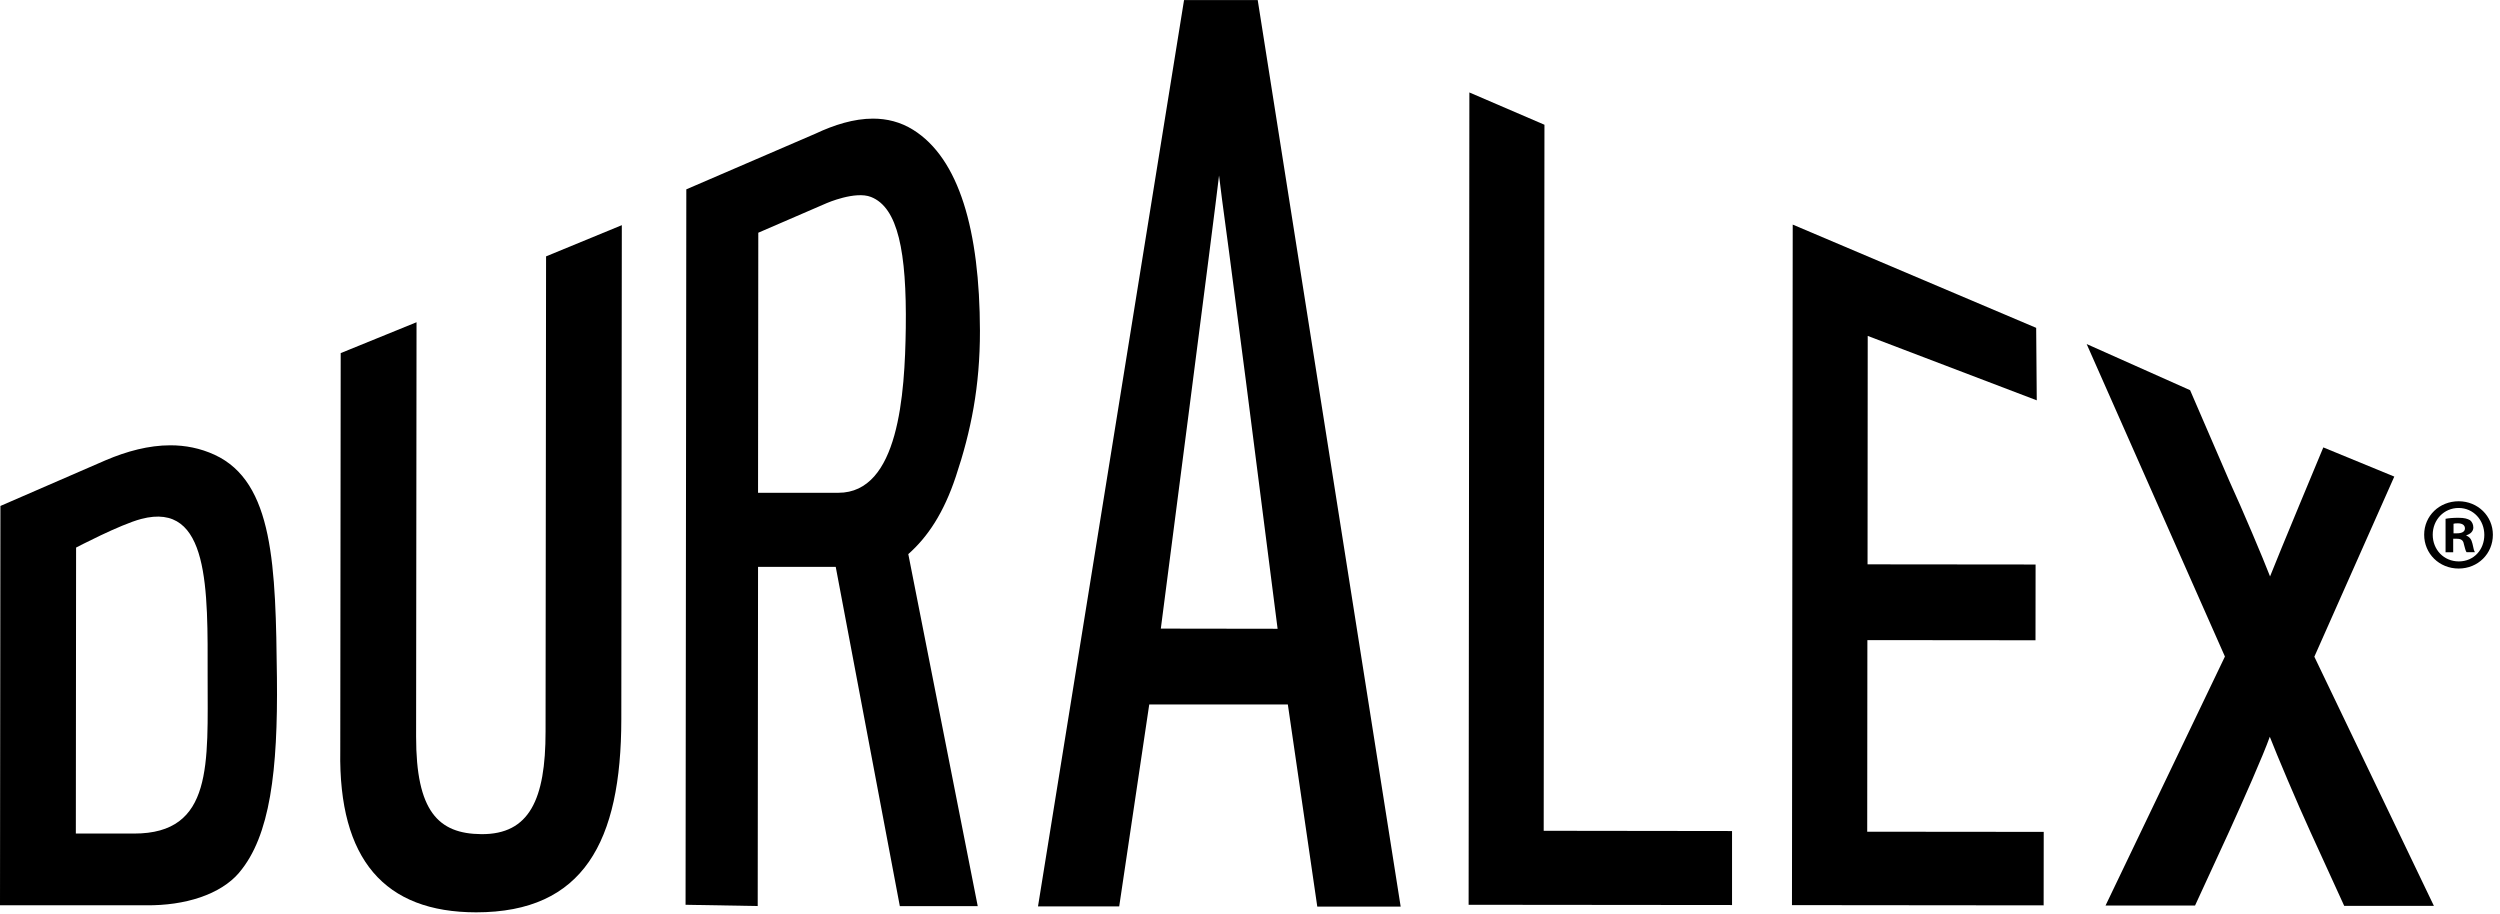
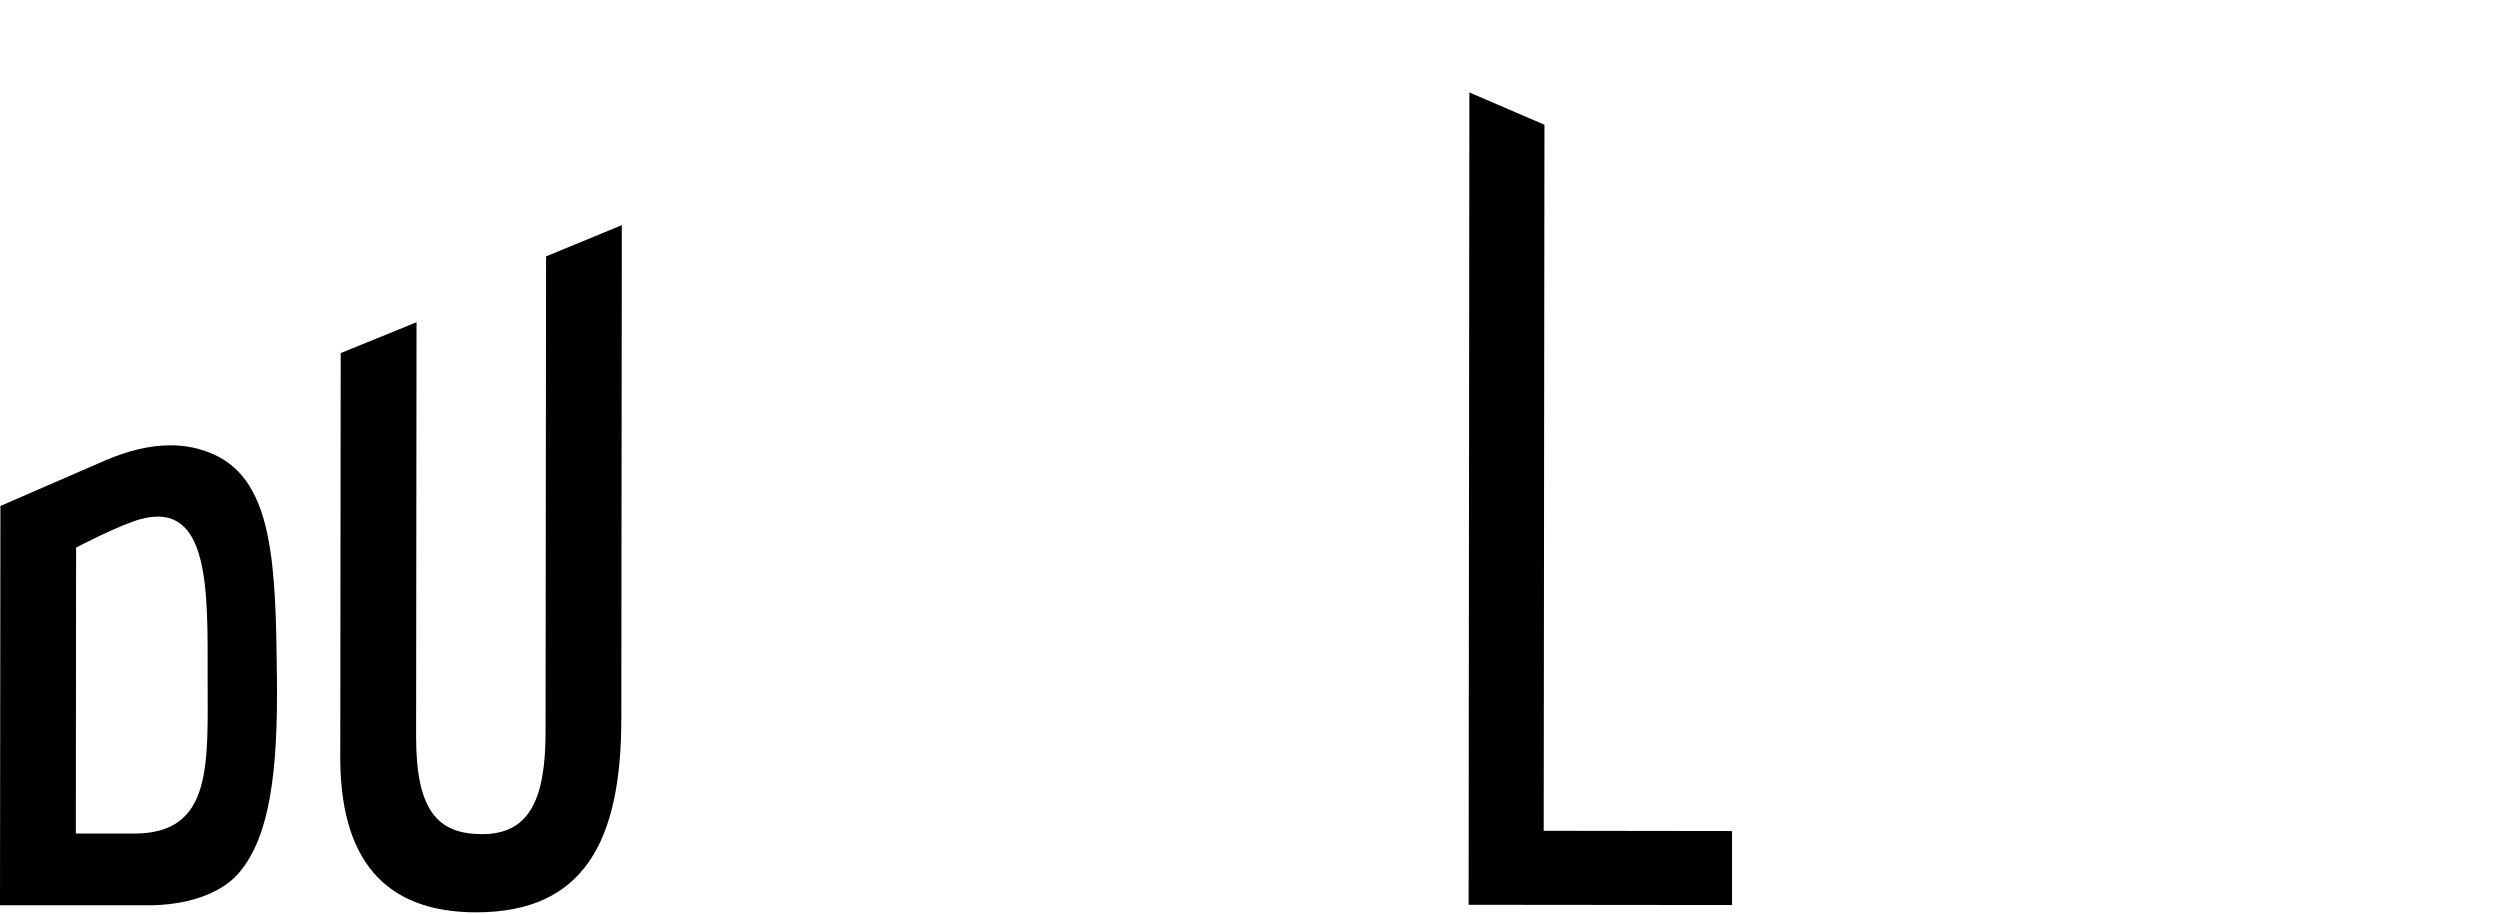
<svg xmlns="http://www.w3.org/2000/svg" fill="none" viewBox="0 0 298 109" height="109" width="298">
  <g clip-path="url(#clip0_133_13)">
    <path style="fill:#00188A;fill:color(display-p3 0 0.094 0.541);fill-opacity:1;" fill="#00188A" d="M28.51 104.01C32.21 99.66 33.13 91.82 33.01 80.79C32.86 67.5 32.64 57.47 25.58 54.21C23.86 53.42 22.09 53.08 20.31 53.08C17.72 53.08 15.12 53.79 12.62 54.85L0.05 60.31L0 107.8V107.91H17.42C22.06 107.96 26.27 106.64 28.51 104.02V104.01ZM9.04 99.35L9.07 65.27C9.07 65.27 14.31 62.52 16.83 61.86C25.01 59.7 24.76 70.34 24.75 80.63C24.74 90.99 25.46 99.37 15.98 99.36H9.04V99.35Z" />
    <path style="fill:#00188A;fill:color(display-p3 0 0.094 0.541);fill-opacity:1;" fill="#00188A" d="M74.061 85.73L74.121 26.84L65.091 30.56L65.031 87.22C65.031 95.28 63.111 99.48 57.37 99.43C52.23 99.39 49.59 96.68 49.6 87.79L49.651 38.41L40.611 42.09L40.56 89.52C40.35 102.47 45.85 108.74 56.751 108.75C69.55 108.75 74.05 100.34 74.061 85.73Z" />
-     <path style="fill:#00188A;fill:color(display-p3 0 0.094 0.541);fill-opacity:1;" fill="#00188A" d="M116.549 108.03L108.269 66.05C110.589 64 112.499 61.13 113.939 56.79C115.739 51.4 116.819 46.08 116.809 39.42C116.779 27.47 114.339 18.9 108.839 15.47C107.329 14.53 105.709 14.14 104.059 14.14C101.789 14.14 99.439 14.88 97.209 15.93L81.809 22.57L81.719 107.85L90.319 108L90.359 67.57H99.619L107.259 108.01H116.559L116.549 108.03ZM99.929 58.74H90.359L90.389 27.74L98.549 24.21C98.549 24.21 101.949 22.73 103.829 23.48C107.029 24.74 108.089 29.99 107.969 39.1C107.859 47 107.129 58.75 99.929 58.74Z" />
-     <path style="fill:#00188A;fill:color(display-p3 0 0.094 0.541);fill-opacity:1;" fill="#00188A" d="M141.14 0L123.73 108.04H133.41L136.99 83.97H153.51L157.02 108.07H166.96L149.92 0.01H141.14V0ZM138.37 74.93C138.37 74.93 144.86 24.95 145.31 20.92C145.77 24.98 145.75 23.46 152.29 74.95L138.37 74.93Z" />
    <path style="fill:#00188A;fill:color(display-p3 0 0.094 0.541);fill-opacity:1;" fill="#00188A" d="M175.149 11.02L175.059 107.85L206.459 107.88V99.06L184.009 99.03L184.099 14.87L175.149 11.02Z" />
-     <path style="fill:#00188A;fill:color(display-p3 0 0.094 0.541);fill-opacity:1;" fill="#00188A" d="M222.592 76.3L242.632 76.32L242.642 67.29L222.612 67.27L222.632 40.04L242.782 47.72L242.712 39.08L213.692 26.77L213.602 107.89L243.602 107.92L243.612 99.16L222.572 99.14L222.592 76.3Z" />
-     <path style="fill:#00188A;fill:color(display-p3 0 0.094 0.541);fill-opacity:1;" fill="#00188A" d="M285.4 56.81L276.94 53.33C276.94 53.33 271.42 66.56 270.59 68.71C269.76 66.56 267.34 60.83 265.74 57.34L261.06 46.51L248.73 41.01L265.21 78.26L250.98 107.94H261.65L265.69 99.17C267.35 95.51 269.81 89.96 270.56 87.82C271.39 89.96 273.81 95.69 275.41 99.18L279.43 107.98H290.12L275.87 78.28L285.39 56.83L285.4 56.81Z" />
-     <path style="fill:#00188A;fill:color(display-p3 0 0.094 0.541);fill-opacity:1;" fill="#00188A" d="M297.151 63.74C297.151 66 295.381 67.77 293.071 67.77C290.761 67.77 288.961 66 288.961 63.74C288.961 61.48 290.781 59.75 293.071 59.75C295.361 59.75 297.151 61.52 297.151 63.74ZM289.981 63.74C289.981 65.51 291.291 66.92 293.091 66.92C294.891 66.92 296.131 65.51 296.131 63.76C296.131 62.01 294.841 60.55 293.071 60.55C291.301 60.55 289.981 61.98 289.981 63.73V63.74ZM292.431 65.83H291.511V61.84C291.871 61.77 292.381 61.72 293.041 61.72C293.791 61.72 294.131 61.84 294.431 62.01C294.651 62.18 294.821 62.5 294.821 62.88C294.821 63.32 294.481 63.66 293.991 63.8V63.85C294.381 64 294.601 64.29 294.721 64.82C294.841 65.43 294.911 65.67 295.011 65.82H294.011C293.891 65.67 293.821 65.31 293.691 64.85C293.621 64.41 293.371 64.22 292.861 64.22H292.421V65.82L292.431 65.83ZM292.461 63.57H292.901C293.411 63.57 293.821 63.4 293.821 62.99C293.821 62.63 293.551 62.38 292.971 62.38C292.731 62.38 292.561 62.4 292.461 62.43V63.57Z" />
  </g>
  <defs>
    <clipPath id="clip0_133_13">
      <rect style="fill:white;fill-opacity:1;" fill="white" height="108.76" width="297.15" />
    </clipPath>
  </defs>
</svg>